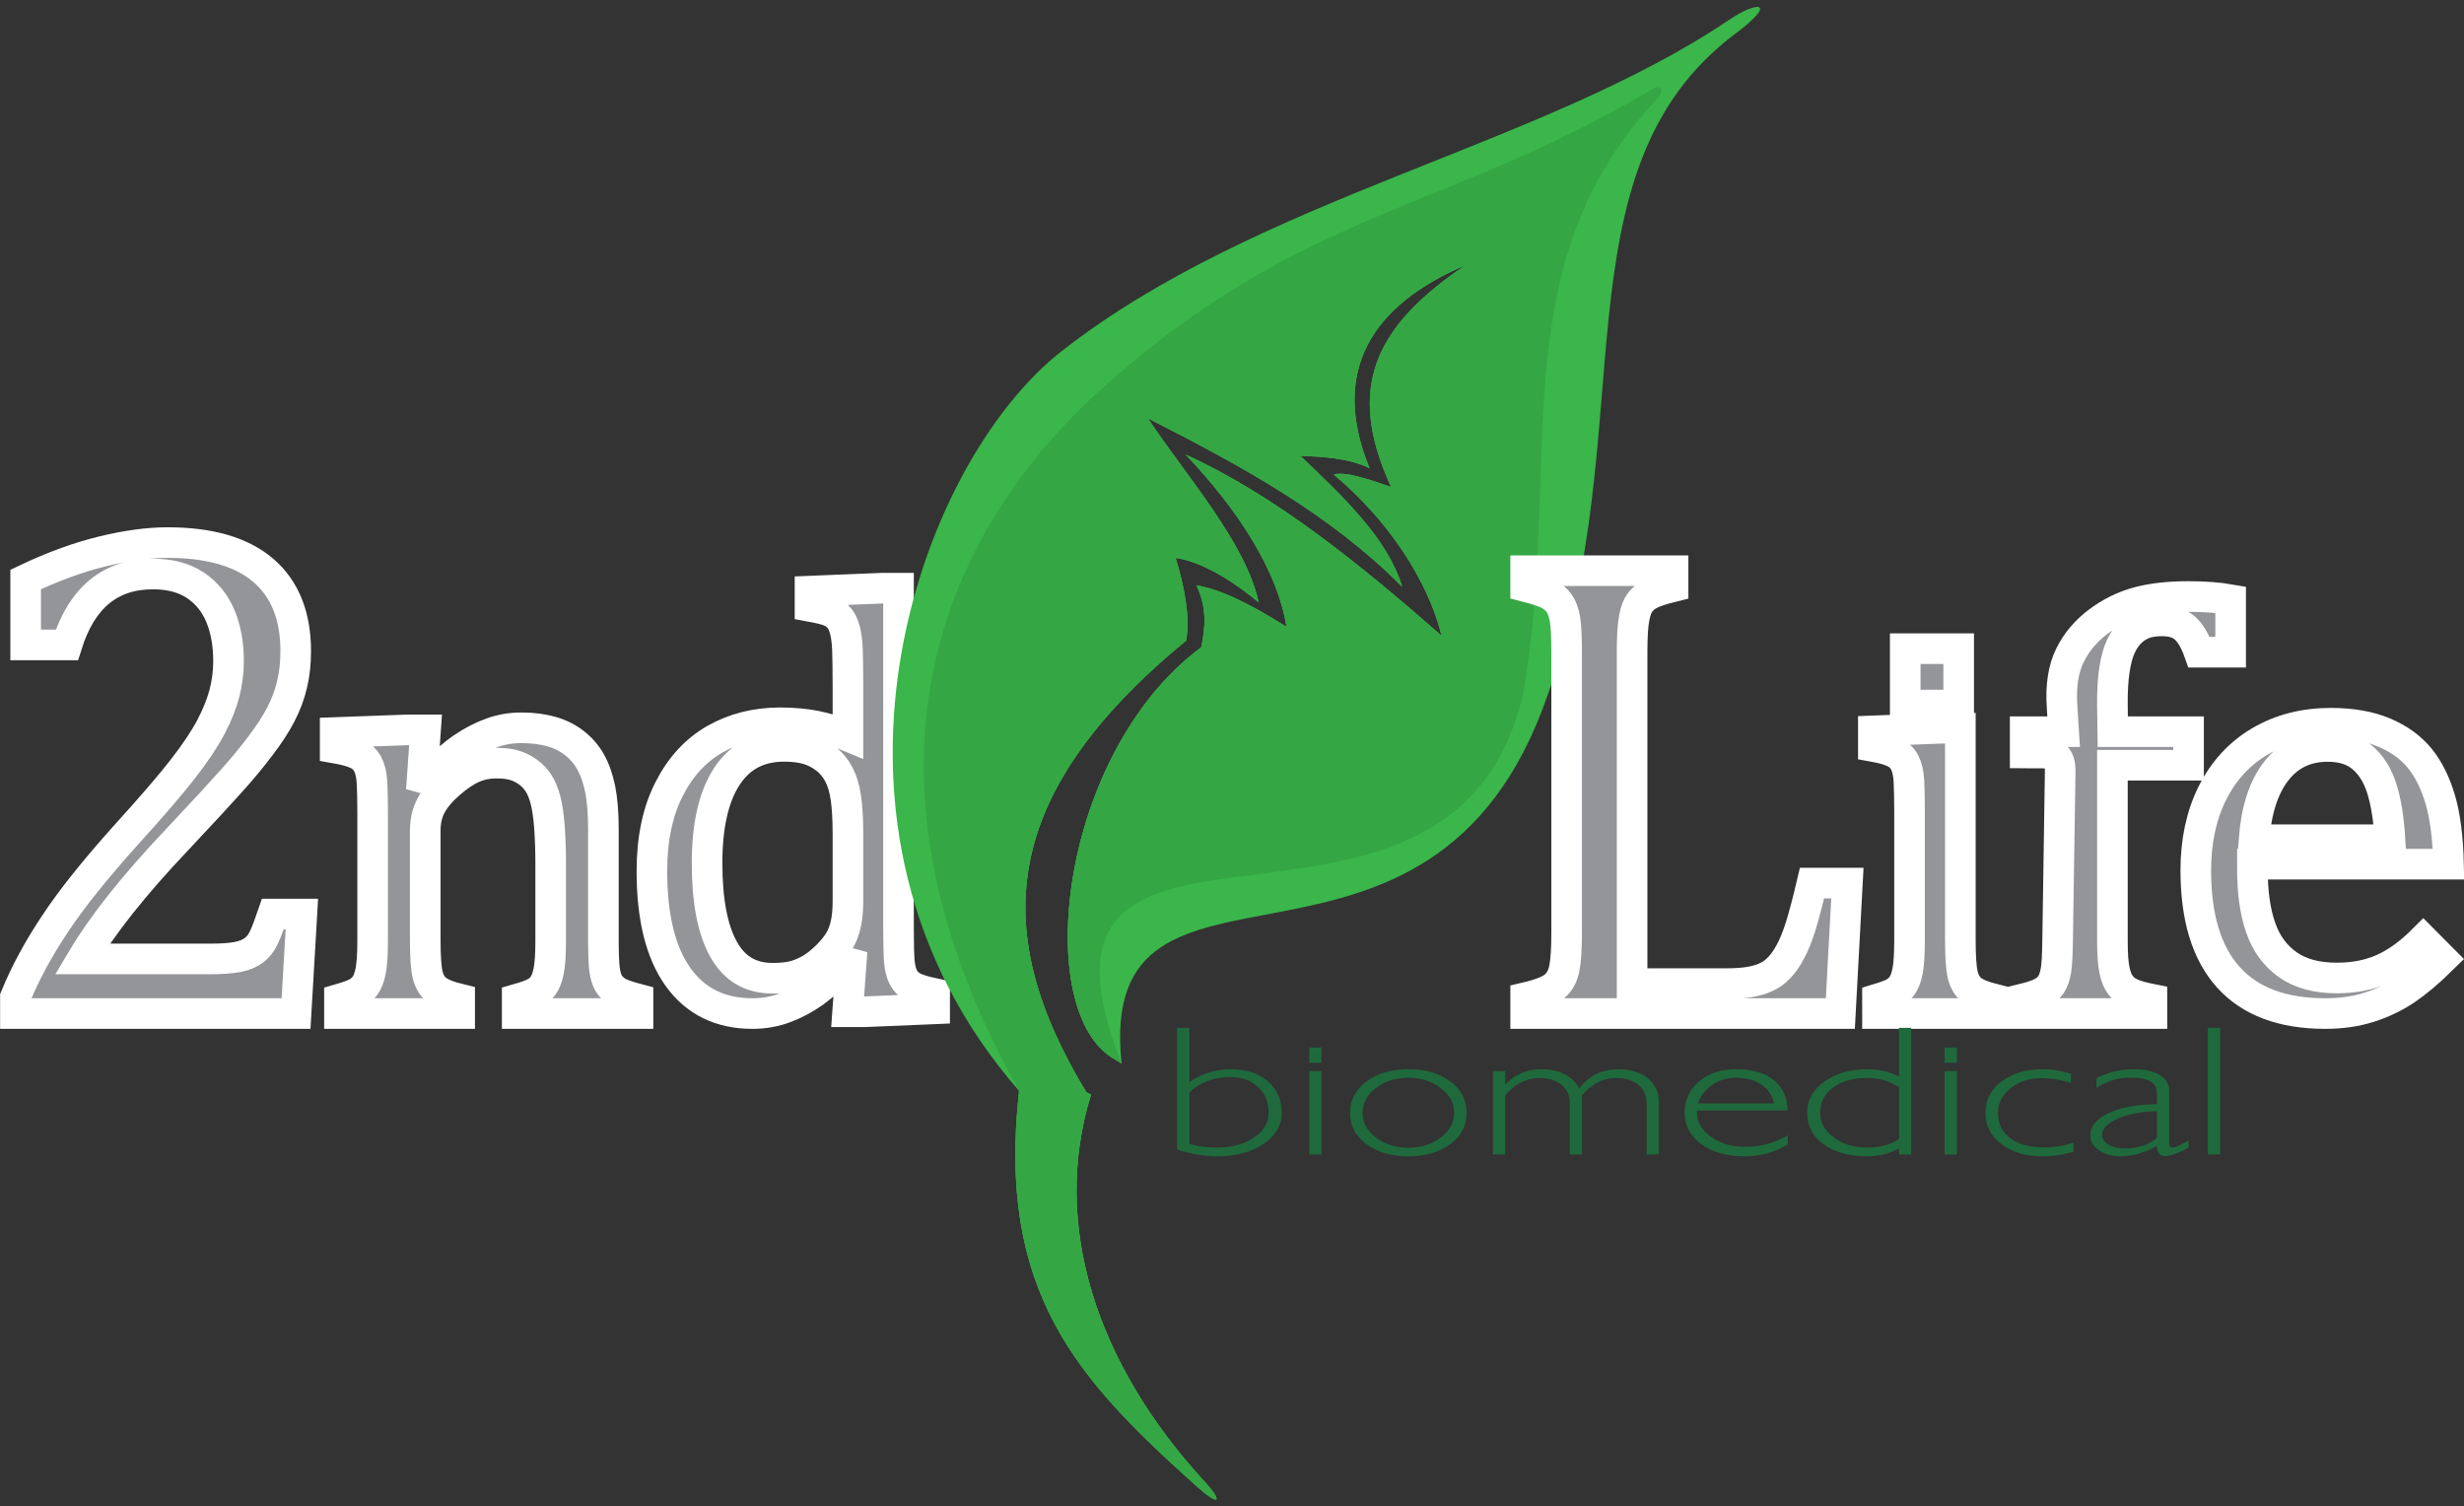
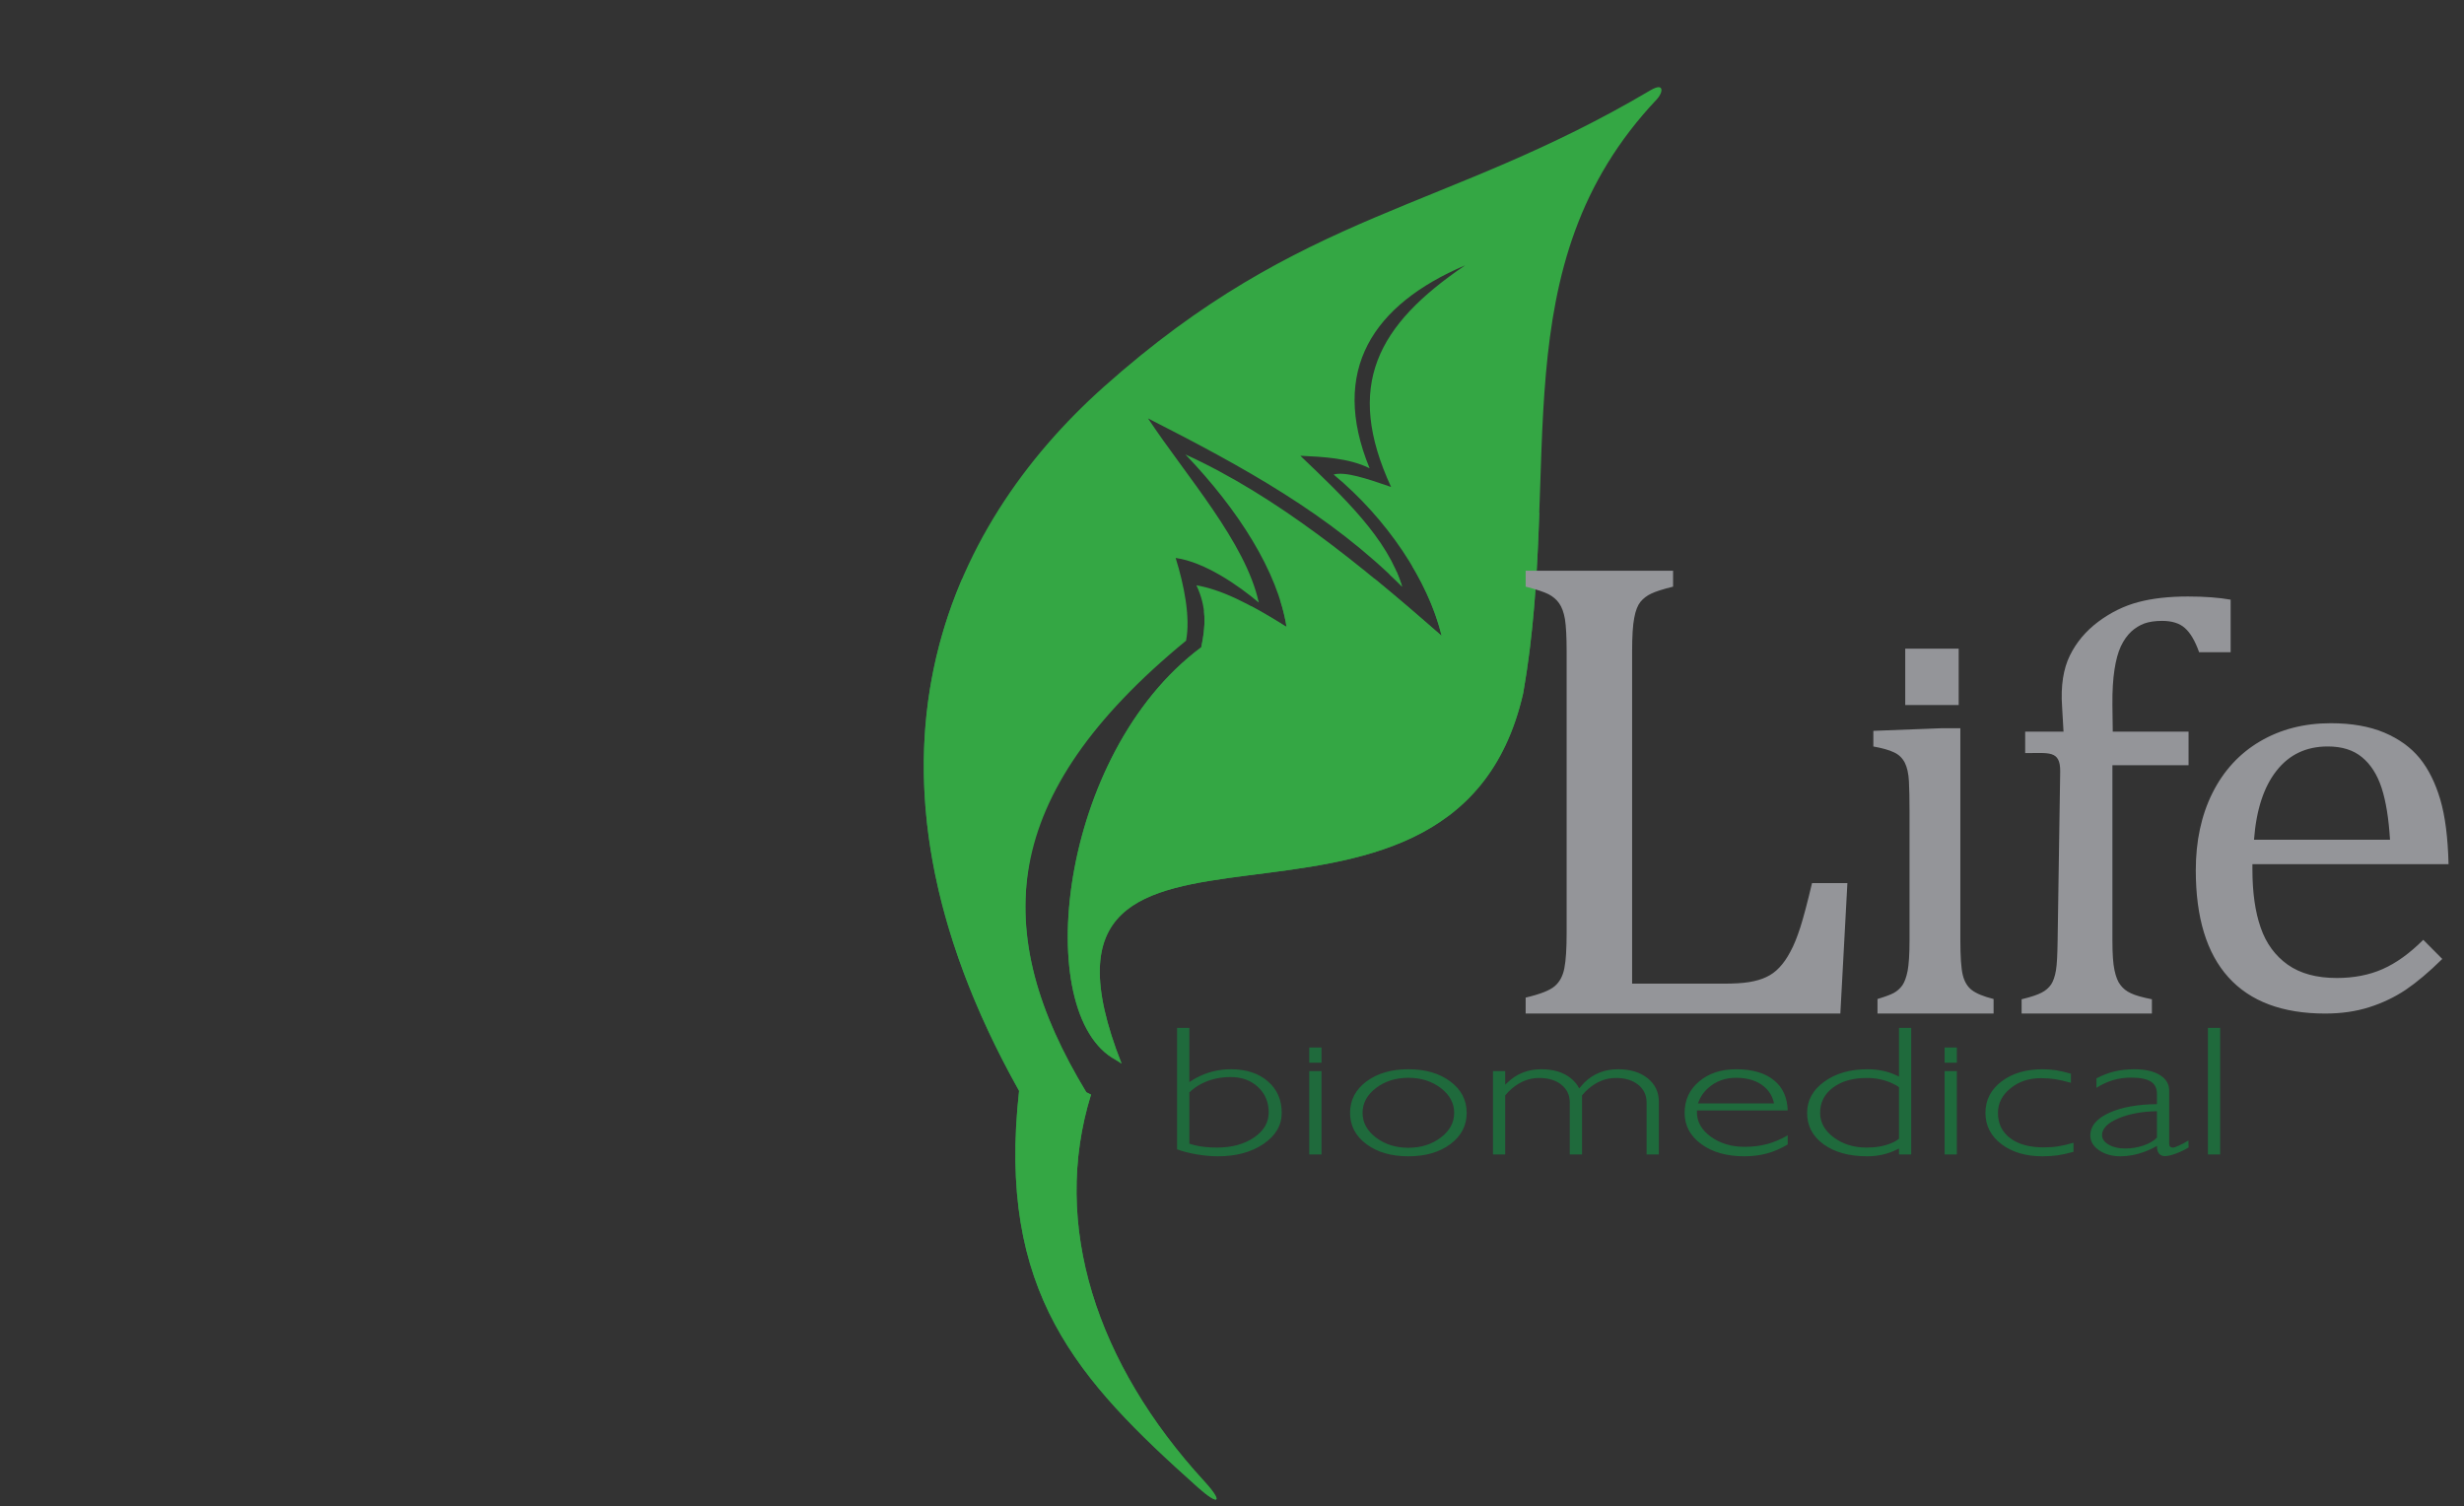
<svg xmlns="http://www.w3.org/2000/svg" width="676.3pt" height="413.4pt" viewBox="0 0 676.3 413.4" version="1.1">
  <rect x="0" y="0" width="676.3" height="413.4" fill="#333333" stroke="none" />
  <defs>
    <clipPath id="clip1">
-       <path d="M 371 109 L 676.301 109 L 676.301 326 L 371 326 Z M 371 109 " />
-     </clipPath>
+       </clipPath>
  </defs>
  <g id="surface1">
-     <path style="fill-rule:evenodd;fill:rgb(58.006%,58.397%,59.959%);fill-opacity:1;stroke-width:83.999;stroke-linecap:butt;stroke-linejoin:miter;stroke:rgb(100%,100%,100%);stroke-opacity:1;stroke-miterlimit:4;" d="M 578.711 1501.969 C 609.062 1501.969 633.984 1503.883 652.539 1507.398 C 671.367 1511.227 686.406 1517.594 697.578 1526.227 C 708.75 1534.859 717.695 1546.344 724.102 1560.406 C 730.82 1574.469 739.102 1596.188 749.023 1625.289 L 828.555 1625.289 L 812.578 1352.086 L 42.305 1352.086 L 42.305 1397.164 C 69.141 1462.633 105.234 1529.742 150.938 1598.102 C 196.289 1666.812 261.133 1747.633 344.531 1840.602 C 417.07 1920.484 469.141 1981.188 501.094 2022.398 C 535.898 2067.125 561.797 2106.109 579.023 2138.688 C 596.289 2171.617 608.438 2202.594 616.094 2231.344 C 623.438 2260.406 627.266 2289.859 627.266 2318.883 C 627.266 2365.836 619.922 2407.047 604.922 2443.219 C 589.922 2478.961 566.914 2507.047 535.898 2527.828 C 505.234 2548.258 466.25 2558.492 419.609 2558.492 C 302.695 2558.492 224.102 2493.648 183.516 2363.922 L 70.43 2363.922 L 70.43 2543.492 C 145.82 2579.273 216.406 2604.859 282.227 2620.797 C 348.047 2636.773 407.461 2644.781 459.883 2644.781 C 575.859 2644.781 663.398 2619.195 722.812 2568.414 C 781.914 2517.594 811.641 2443.805 811.641 2347.008 C 811.641 2314.078 808.438 2283.727 801.719 2255.953 C 795.352 2228.141 785.117 2200.719 771.055 2173.531 C 756.992 2146.344 738.164 2117.281 714.18 2085.992 C 690.547 2054.664 664.336 2023.023 635.586 1991.109 C 606.836 1958.805 557.305 1905.133 487.031 1830.367 C 368.164 1705.133 281.289 1595.562 225.703 1501.969 Z M 1751.172 1352.086 L 1419.57 1352.086 L 1419.57 1391.773 C 1441.68 1398.102 1457.188 1403.609 1466.641 1408.609 C 1476.406 1413.531 1484.453 1420.133 1490.781 1428.648 C 1497.07 1437.477 1502.266 1450.719 1505.977 1468.609 C 1509.414 1486.773 1511.445 1514.039 1511.445 1550.719 L 1511.445 1761.891 C 1511.445 1799.625 1510.312 1833.766 1508.008 1864.312 C 1505.703 1895.172 1501.953 1920.289 1496.797 1939.781 C 1491.328 1959.625 1484.727 1974.781 1477.266 1985.797 C 1469.805 1996.812 1460.625 2006.422 1450.273 2014.156 C 1439.961 2021.852 1428.164 2028.219 1414.688 2032.594 C 1401.172 2037.281 1383.398 2039.469 1361.562 2039.469 C 1339.727 2039.469 1319.062 2035.367 1299.258 2027.086 C 1279.727 2018.531 1258.203 2004.234 1234.648 1983.844 C 1211.094 1963.453 1193.867 1943.102 1183.242 1923.258 C 1172.617 1903.453 1167.188 1880.562 1167.188 1854.703 L 1167.188 1553.688 C 1167.188 1507.438 1169.492 1475.484 1174.062 1457.359 C 1178.672 1439.391 1186.992 1425.641 1199.609 1416.266 C 1212.266 1406.891 1232.93 1398.648 1261.641 1391.773 L 1261.641 1352.086 L 931.719 1352.086 L 931.719 1391.773 C 953.555 1398.102 969.336 1403.609 978.555 1408.609 C 987.734 1413.531 995.469 1420.133 1002.07 1428.648 C 1008.398 1437.477 1013.555 1450.406 1017.305 1468.336 C 1020.742 1485.953 1022.773 1513.766 1022.773 1551.539 L 1022.773 1903.219 C 1022.773 1937.594 1022.188 1965.406 1021.016 1986.344 C 1019.883 2007.242 1015.859 2024.039 1009.258 2036.734 C 1002.383 2049.391 992.305 2058.766 978.555 2064.859 C 964.766 2071.148 945.234 2076.383 919.961 2080.797 L 919.961 2123.453 L 1116.914 2130.641 L 1168.047 2130.641 L 1158.867 1999.273 L 1170.625 1995.953 C 1212.266 2036.188 1245.547 2065.094 1271.133 2082.164 C 1296.68 2099.508 1322.5 2112.789 1348.633 2122.086 C 1374.766 2131.734 1402.344 2136.422 1431.328 2136.422 C 1461.758 2136.422 1488.75 2132.828 1512.578 2126.227 C 1536.406 2119.625 1557.383 2109.156 1575.742 2095.094 C 1593.828 2081.109 1609.062 2064.039 1620.859 2043.062 C 1632.617 2022.398 1641.211 1997.633 1647.266 1968.414 C 1653.008 1939.508 1656.172 1902.594 1656.172 1857.984 L 1656.172 1553.688 C 1656.172 1516.773 1657.305 1489.859 1659.297 1472.984 C 1661.602 1456.461 1665.625 1443.531 1671.094 1434.469 C 1676.836 1425.367 1684.883 1417.633 1695.508 1411.305 C 1706.133 1405.289 1724.766 1398.648 1751.172 1391.773 Z M 2327.383 1843.414 C 2327.383 1885.523 2325.469 1919.117 2321.602 1944.469 C 2318.047 1969.547 2311.68 1990.719 2302.617 2008.102 C 2293.789 2025.172 2281.953 2039.742 2266.797 2051.578 C 2251.641 2063.453 2235.117 2071.969 2217.227 2077.477 C 2199.062 2082.711 2177.578 2085.484 2152.227 2085.484 C 2083.398 2085.484 2031.055 2057.945 1995 2002.867 C 1958.906 1947.789 1940.742 1868.453 1940.742 1765.172 C 1940.742 1661.969 1955.625 1583.414 1985.352 1529.742 C 2014.805 1475.758 2059.727 1449.039 2120.039 1449.039 C 2143.711 1449.039 2163.242 1450.953 2178.945 1455.094 C 2194.375 1458.961 2209.805 1465.562 2224.961 1474.391 C 2239.805 1483.219 2255.234 1495.602 2270.938 1510.992 C 2286.367 1526.695 2297.93 1541.031 2305.078 1553.961 C 2312.539 1566.617 2318.047 1581.539 2321.602 1598.297 C 2325.469 1614.859 2327.383 1636.305 2327.383 1662.789 Z M 2327.383 2242.164 C 2327.383 2293.648 2326.836 2329.742 2326.016 2350.133 C 2325.195 2370.484 2323.242 2387.867 2319.688 2402.164 C 2316.094 2416.539 2311.406 2427.516 2305.078 2435.758 C 2299.023 2443.766 2290.469 2450.094 2280.039 2455.055 C 2269.57 2460.016 2250.547 2464.664 2223.281 2469.625 L 2223.281 2511.539 L 2418.555 2519.469 L 2466.172 2519.469 L 2466.172 1585.367 C 2466.172 1543.219 2467.031 1513.492 2468.398 1495.328 C 2470.039 1477.398 2473.633 1462.828 2479.141 1452.086 C 2484.375 1441.344 2492.891 1432.789 2504.453 1425.914 C 2516.016 1419.312 2536.406 1412.984 2565.312 1406.891 L 2565.312 1365.055 L 2375.039 1357.047 L 2326.562 1357.047 L 2336.211 1489.234 L 2324.102 1492.555 C 2290.195 1456.461 2260.742 1429.508 2235.703 1411.305 C 2210.625 1393.414 2184.18 1379.078 2155.82 1368.336 C 2127.734 1357.633 2097.422 1352.086 2065.234 1352.086 C 1976.836 1352.086 1908.789 1385.719 1860.898 1452.633 C 1813.242 1519.547 1789.297 1616.188 1789.297 1742.594 C 1789.297 1830.719 1804.688 1905.641 1836.094 1967.359 C 1867.227 2029.039 1909.336 2074.742 1962.227 2105.016 C 2015.117 2135.055 2074.844 2150.172 2140.938 2150.172 C 2176.484 2150.172 2208.711 2147.164 2237.891 2141.656 C 2266.797 2135.875 2296.562 2126.773 2327.383 2113.844 Z M 2327.383 2242.164 " transform="matrix(0.1,0,0,-0.1,0,413.4)" />
-     <path style=" stroke:none;fill-rule:evenodd;fill:rgb(18.042%,58.397%,26.66%);fill-opacity:1;" d="M 299.453 300.441 C 288.348 336.309 301.09 374.449 330.453 406.484 C 335.891 412.414 334.566 413.387 328.824 408.258 C 295.645 378.613 273.59 354.711 279.711 299.414 C 247.691 242.289 248.371 195.309 264.102 158.809 C 269.098 160.645 290.48 169.852 325.82 168.105 C 326.043 170.883 325.992 173.523 325.543 175.844 C 273.73 218.414 271.699 256.098 298.164 299.789 Z M 330.461 167.82 C 334.621 167.508 338.965 167.047 343.48 166.402 C 346.383 167.953 349.562 169.836 353.129 172.074 C 352.762 169.785 352.203 167.453 351.477 165.102 C 359.566 163.629 368.168 161.586 377.266 158.828 C 383.48 163.914 389.609 169.191 395.68 174.512 C 394.195 168.289 391.406 161.781 387.641 155.441 C 398.617 151.613 410.242 146.762 422.5 140.664 C 421.938 156.664 421.082 173.223 418.07 190.277 C 398.609 275.617 273.34 204.324 307.836 291.914 L 307.832 291.914 L 306.25 290.906 C 283.008 278.547 290.328 206.953 329.719 177.652 C 330.418 174.254 330.824 171.078 330.461 167.816 Z M 381.297 157.574 C 381.973 157.355 382.656 157.129 383.332 156.906 C 383.922 158.258 384.43 159.629 384.848 161.02 C 383.68 159.848 382.496 158.699 381.297 157.574 Z M 381.297 157.574 " />
-     <path style=" stroke:none;fill-rule:evenodd;fill:rgb(22.752%,71.289%,29.027%);fill-opacity:1;" d="M 299.453 300.441 C 288.348 336.309 301.09 374.449 330.453 406.484 C 335.891 412.414 334.566 413.387 328.824 408.258 C 295.645 378.613 273.59 354.711 279.711 299.414 C 216.402 226.926 251.648 127.492 291.328 96.434 C 345.465 54.059 422.516 40.512 474.5 5.504 C 482.801 -0.09 487.906 0.574 476.355 9.215 C 425.93 46.941 451.129 118.977 424.82 190.652 C 392.926 283.609 300.668 222.801 307.836 291.914 L 307.832 291.914 L 306.25 290.906 C 283.008 278.547 290.328 206.953 329.719 177.652 C 330.91 171.852 331.258 166.723 328.375 160.641 C 335.094 161.836 342.352 165.301 353.129 172.074 C 350.684 156.836 339.906 139.945 325.363 124.734 C 350.387 136.137 373.43 155.016 395.68 174.512 C 392.031 159.238 380.539 142.246 366.035 130.242 C 369.219 129.391 374.879 131.254 381.812 133.656 C 368.992 105.852 377.941 89.246 402.141 72.828 C 376.902 83.59 364.848 101.574 375.918 128.531 C 370.297 125.715 363.035 125.379 356.91 125.098 C 368.602 136.281 380.879 147.762 384.848 161.02 C 365.043 141.164 341.227 128.141 315.098 114.836 C 325.676 130.801 341.902 148.855 345.504 165.391 C 339.996 160.738 330.711 154.266 322.688 153.145 C 324.996 160.574 326.781 169.426 325.543 175.844 C 273.73 218.414 271.699 256.094 298.164 299.789 Z M 299.453 300.441 " />
+     <path style=" stroke:none;fill-rule:evenodd;fill:rgb(18.042%,58.397%,26.66%);fill-opacity:1;" d="M 299.453 300.441 C 288.348 336.309 301.09 374.449 330.453 406.484 C 335.891 412.414 334.566 413.387 328.824 408.258 C 295.645 378.613 273.59 354.711 279.711 299.414 C 247.691 242.289 248.371 195.309 264.102 158.809 C 269.098 160.645 290.48 169.852 325.82 168.105 C 273.73 218.414 271.699 256.098 298.164 299.789 Z M 330.461 167.82 C 334.621 167.508 338.965 167.047 343.48 166.402 C 346.383 167.953 349.562 169.836 353.129 172.074 C 352.762 169.785 352.203 167.453 351.477 165.102 C 359.566 163.629 368.168 161.586 377.266 158.828 C 383.48 163.914 389.609 169.191 395.68 174.512 C 394.195 168.289 391.406 161.781 387.641 155.441 C 398.617 151.613 410.242 146.762 422.5 140.664 C 421.938 156.664 421.082 173.223 418.07 190.277 C 398.609 275.617 273.34 204.324 307.836 291.914 L 307.832 291.914 L 306.25 290.906 C 283.008 278.547 290.328 206.953 329.719 177.652 C 330.418 174.254 330.824 171.078 330.461 167.816 Z M 381.297 157.574 C 381.973 157.355 382.656 157.129 383.332 156.906 C 383.922 158.258 384.43 159.629 384.848 161.02 C 383.68 159.848 382.496 158.699 381.297 157.574 Z M 381.297 157.574 " />
    <path style=" stroke:none;fill-rule:evenodd;fill:rgb(20.384%,65.43%,26.66%);fill-opacity:1;" d="M 299.453 300.441 C 288.348 336.309 301.09 374.449 330.453 406.484 C 335.891 412.414 334.566 413.387 328.824 408.258 C 295.645 378.613 273.59 354.711 279.711 299.414 C 229.219 209.344 260.039 144.473 302.953 106.184 C 357.668 57.367 396.293 58.309 452.938 24.816 C 457.027 22.398 456.402 25.512 454.793 27.215 C 411.516 72.969 429.004 128.352 418.07 190.277 C 398.609 275.617 273.34 204.324 307.836 291.914 L 307.832 291.914 L 306.25 290.906 C 283.008 278.547 290.328 206.953 329.719 177.652 C 330.91 171.852 331.258 166.723 328.375 160.641 C 335.094 161.836 342.352 165.301 353.129 172.074 C 350.684 156.836 339.906 139.945 325.363 124.734 C 350.387 136.137 373.43 155.016 395.68 174.512 C 392.031 159.238 380.539 142.246 366.035 130.242 C 369.219 129.391 374.879 131.254 381.812 133.656 C 368.992 105.852 377.941 89.246 402.141 72.828 C 376.902 83.59 364.848 101.574 375.918 128.531 C 370.297 125.715 363.035 125.379 356.91 125.098 C 368.602 136.281 380.879 147.762 384.848 161.02 C 365.043 141.164 341.227 128.141 315.098 114.836 C 325.676 130.801 341.902 148.855 345.504 165.391 C 339.996 160.738 330.711 154.266 322.688 153.145 C 324.996 160.574 326.781 169.426 325.543 175.844 C 273.73 218.414 271.699 256.094 298.164 299.789 Z M 299.453 300.441 " />
    <path style=" stroke:none;fill-rule:evenodd;fill:rgb(58.006%,58.397%,59.959%);fill-opacity:1;" d="M 447.969 269.984 L 473.152 269.984 C 475.906 269.984 478.203 269.859 480.07 269.559 C 481.906 269.254 483.516 268.797 484.824 268.16 C 486.137 267.551 487.316 266.699 488.367 265.574 C 489.418 264.48 490.434 263.055 491.383 261.258 C 492.367 259.496 493.254 257.246 494.137 254.539 C 494.992 251.836 496.074 247.797 497.352 242.383 L 507.059 242.383 L 505.125 278.191 L 418.75 278.191 L 418.75 273.812 C 422.75 272.871 425.406 271.836 426.754 270.652 C 428.098 269.496 428.98 267.855 429.375 265.727 C 429.801 263.602 430 260.316 430 255.941 L 430 178.891 C 430 174.816 429.836 171.809 429.539 169.953 C 429.211 168.07 428.688 166.641 427.934 165.578 C 427.211 164.539 426.227 163.723 425.016 163.086 C 423.801 162.477 421.703 161.777 418.75 161.02 L 418.75 156.641 L 459.215 156.641 L 459.215 161.02 C 456.395 161.719 454.395 162.355 453.215 162.934 C 452.035 163.48 451.051 164.242 450.266 165.184 C 449.512 166.121 448.918 167.578 448.559 169.559 C 448.164 171.504 447.969 174.637 447.969 178.891 Z M 515.32 274.199 C 517.43 273.562 518.953 273.008 519.84 272.512 C 520.73 272.012 521.477 271.348 522.113 270.488 C 522.727 269.602 523.227 268.301 523.586 266.496 C 523.918 264.727 524.113 261.93 524.113 258.133 L 524.113 222.758 C 524.113 219.297 524.055 216.496 523.945 214.391 C 523.836 212.285 523.445 210.598 522.809 209.324 C 522.145 208.047 521.172 207.105 519.84 206.496 C 518.512 205.859 516.625 205.328 514.184 204.891 L 514.184 200.598 L 533.125 199.871 L 538.062 199.871 L 538.062 257.91 C 538.062 262.566 538.281 265.777 538.727 267.605 C 539.172 269.406 539.973 270.789 541.195 271.734 C 542.414 272.676 544.41 273.508 547.184 274.199 L 547.184 278.191 L 515.32 278.191 Z M 537.605 193.512 L 522.934 193.512 L 522.934 178.043 L 537.605 178.043 Z M 600.699 210.031 L 579.801 210.031 L 579.801 258.273 C 579.801 261.809 579.98 264.504 580.371 266.301 C 580.758 268.121 581.293 269.484 582.043 270.406 C 582.758 271.359 583.711 272.094 584.906 272.637 C 586.102 273.211 588.012 273.754 590.637 274.27 L 590.637 278.191 L 554.875 278.191 L 554.875 274.27 C 557.441 273.645 559.262 273.047 560.367 272.449 C 561.504 271.879 562.34 271.113 562.965 270.219 C 563.562 269.32 564.023 268.012 564.309 266.301 C 564.59 264.609 564.699 261.914 564.758 258.273 L 565.465 211.801 C 565.555 205.734 562.188 206.781 555.855 206.691 L 555.855 200.824 L 566.379 200.824 C 566.25 198.984 566.117 195.844 565.988 194.004 C 565.574 188.203 566.352 183.535 568.129 179.91 C 569.902 176.297 572.488 173.219 575.891 170.66 C 579.324 168.102 582.965 166.305 586.848 165.273 C 590.727 164.238 595.266 163.723 600.52 163.723 C 605.117 163.723 609.027 164.02 612.25 164.59 L 612.25 179.012 L 603.594 179.012 C 602.488 175.883 601.176 173.68 599.684 172.371 C 598.223 171.066 596.133 170.414 593.445 170.414 C 591.504 170.414 589.891 170.66 588.578 171.121 C 587.266 171.613 586.07 172.348 584.965 173.352 C 583.863 174.387 582.906 175.719 582.102 177.434 C 581.324 179.121 580.758 181.242 580.371 183.773 C 579.98 186.305 579.75 189.57 579.801 193.621 L 579.895 200.824 L 600.699 200.824 Z M 655.992 230.484 C 655.641 224.703 654.883 219.953 653.688 216.266 C 652.492 212.609 650.684 209.777 648.293 207.824 C 645.902 205.848 642.781 204.883 638.902 204.883 C 633.039 204.883 628.348 207.078 624.848 211.539 C 621.348 215.965 619.277 222.289 618.664 230.484 Z M 670.34 263.203 C 666.691 266.805 663.34 269.609 660.309 271.672 C 657.246 273.703 653.922 275.301 650.277 276.453 C 646.629 277.613 642.605 278.191 638.203 278.191 C 626.48 278.191 617.613 274.863 611.637 268.234 C 605.656 261.609 602.684 251.82 602.684 238.871 C 602.684 230.867 604.199 223.801 607.234 217.695 C 610.293 211.566 614.641 206.836 620.27 203.508 C 625.926 200.18 632.398 198.504 639.75 198.504 C 645.492 198.504 650.391 199.383 654.445 201.09 C 658.5 202.82 661.734 205.16 664.156 208.129 C 666.578 211.121 668.441 214.891 669.785 219.43 C 671.125 223.965 671.883 229.879 672.059 237.191 L 618.227 237.191 L 618.227 238.621 C 618.227 244.973 618.984 250.309 620.5 254.621 C 621.988 258.941 624.469 262.324 627.91 264.77 C 631.379 267.219 635.84 268.43 641.383 268.43 C 646.047 268.43 650.246 267.629 653.98 265.98 C 657.711 264.328 661.414 261.664 665.117 257.953 Z M 670.34 263.203 " />
    <g clip-path="url(#clip1)" clip-rule="nonzero">
-       <path style="fill:none;stroke-width:83.999;stroke-linecap:butt;stroke-linejoin:miter;stroke:rgb(100%,100%,100%);stroke-opacity:1;stroke-miterlimit:4;" d="M 4479.688 1434.156 L 4731.523 1434.156 C 4759.062 1434.156 4782.031 1435.406 4800.703 1438.414 C 4819.062 1441.461 4835.156 1446.031 4848.242 1452.398 C 4861.367 1458.492 4873.164 1467.008 4883.672 1478.258 C 4894.18 1489.195 4904.336 1503.453 4913.828 1521.422 C 4923.672 1539.039 4932.539 1561.539 4941.367 1588.609 C 4949.922 1615.641 4960.742 1656.031 4973.516 1710.172 L 5070.586 1710.172 L 5051.25 1352.086 L 4187.5 1352.086 L 4187.5 1395.875 C 4227.5 1405.289 4254.062 1415.641 4267.539 1427.477 C 4280.977 1439.039 4289.805 1455.445 4293.75 1476.734 C 4298.008 1497.984 4300 1530.836 4300 1574.586 L 4300 2345.094 C 4300 2385.836 4298.359 2415.914 4295.391 2434.469 C 4292.109 2453.297 4286.875 2467.594 4279.336 2478.219 C 4272.109 2488.609 4262.266 2496.773 4250.156 2503.141 C 4238.008 2509.234 4217.031 2516.227 4187.5 2523.805 L 4187.5 2567.594 L 4592.148 2567.594 L 4592.148 2523.805 C 4563.945 2516.812 4543.945 2510.445 4532.148 2504.664 C 4520.352 2499.195 4510.508 2491.578 4502.656 2482.164 C 4495.117 2472.789 4489.18 2458.219 4485.586 2438.414 C 4481.641 2418.961 4479.688 2387.633 4479.688 2345.094 Z M 5153.203 1392.008 C 5174.297 1398.375 5189.531 1403.922 5198.398 1408.883 C 5207.305 1413.883 5214.766 1420.523 5221.133 1429.117 C 5227.266 1437.984 5232.266 1450.992 5235.859 1469.039 C 5239.18 1486.734 5241.133 1514.703 5241.133 1552.672 L 5241.133 1906.422 C 5241.133 1941.031 5240.547 1969.039 5239.453 1990.094 C 5238.359 2011.148 5234.453 2028.023 5228.086 2040.758 C 5221.445 2053.531 5211.719 2062.945 5198.398 2069.039 C 5185.117 2075.406 5166.25 2080.719 5141.836 2085.094 L 5141.836 2128.023 L 5331.25 2135.289 L 5380.625 2135.289 L 5380.625 1554.898 C 5380.625 1508.336 5382.812 1476.227 5387.266 1457.945 C 5391.719 1439.938 5399.727 1426.109 5411.953 1416.656 C 5424.141 1407.242 5444.102 1398.922 5471.836 1392.008 L 5471.836 1352.086 L 5153.203 1352.086 Z M 5376.055 2198.883 L 5229.336 2198.883 L 5229.336 2353.57 L 5376.055 2353.57 Z M 6006.992 2033.688 L 5798.008 2033.688 L 5798.008 1551.266 C 5798.008 1515.914 5799.805 1488.961 5803.711 1470.992 C 5807.578 1452.789 5812.93 1439.156 5820.43 1429.938 C 5827.578 1420.406 5837.109 1413.062 5849.062 1407.633 C 5861.016 1401.891 5880.117 1396.461 5906.367 1391.305 L 5906.367 1352.086 L 5548.75 1352.086 L 5548.75 1391.305 C 5574.414 1397.555 5592.617 1403.531 5603.672 1409.508 C 5615.039 1415.211 5623.398 1422.867 5629.648 1431.812 C 5635.625 1440.797 5640.234 1453.883 5643.086 1470.992 C 5645.898 1487.906 5646.992 1514.859 5647.578 1551.266 L 5654.648 2015.992 C 5655.547 2076.656 5621.875 2066.188 5558.555 2067.086 L 5558.555 2125.758 L 5663.789 2125.758 C 5662.5 2144.156 5661.172 2175.562 5659.883 2193.961 C 5655.742 2251.969 5663.516 2298.648 5681.289 2334.898 C 5699.023 2371.031 5724.883 2401.812 5758.906 2427.398 C 5793.242 2452.984 5829.648 2470.953 5868.477 2481.266 C 5907.266 2491.617 5952.656 2496.773 6005.195 2496.773 C 6051.172 2496.773 6090.273 2493.805 6122.5 2488.102 L 6122.5 2343.883 L 6035.938 2343.883 C 6024.883 2375.172 6011.758 2397.203 5996.836 2410.289 C 5982.227 2423.336 5961.328 2429.859 5934.453 2429.859 C 5915.039 2429.859 5898.906 2427.398 5885.781 2422.789 C 5872.656 2417.867 5860.703 2410.523 5849.648 2400.484 C 5838.633 2390.133 5829.062 2376.812 5821.016 2359.664 C 5813.242 2342.789 5807.578 2321.578 5803.711 2296.266 C 5799.805 2270.953 5797.5 2238.297 5798.008 2197.789 L 5798.945 2125.758 L 6006.992 2125.758 Z M 6559.922 1829.156 C 6556.406 1886.969 6548.828 1934.469 6536.875 1971.344 C 6524.922 2007.906 6506.836 2036.227 6482.93 2055.758 C 6459.023 2075.523 6427.812 2085.172 6389.023 2085.172 C 6330.391 2085.172 6283.477 2063.219 6248.477 2018.609 C 6213.477 1974.352 6192.773 1911.109 6186.641 1829.156 Z M 6703.398 1501.969 C 6666.914 1465.953 6633.398 1437.906 6603.086 1417.281 C 6572.461 1396.969 6539.219 1380.992 6502.773 1369.469 C 6466.289 1357.867 6426.055 1352.086 6382.031 1352.086 C 6264.805 1352.086 6176.133 1385.367 6116.367 1451.656 C 6056.562 1517.906 6026.836 1615.797 6026.836 1745.289 C 6026.836 1825.328 6041.992 1895.992 6072.344 1957.047 C 6102.93 2018.336 6146.406 2065.641 6202.695 2098.922 C 6259.258 2132.203 6323.984 2148.961 6397.5 2148.961 C 6454.922 2148.961 6503.906 2140.172 6544.453 2123.102 C 6585 2105.797 6617.344 2082.398 6641.562 2052.711 C 6665.781 2022.789 6684.414 1985.094 6697.852 1939.703 C 6711.25 1894.352 6718.828 1835.211 6720.586 1762.086 L 6182.266 1762.086 L 6182.266 1747.789 C 6182.266 1684.273 6189.844 1630.914 6205 1587.789 C 6219.883 1544.586 6244.688 1510.758 6279.102 1486.305 C 6313.789 1461.812 6358.398 1449.703 6413.828 1449.703 C 6460.469 1449.703 6502.461 1457.711 6539.805 1474.195 C 6577.109 1490.719 6614.141 1517.359 6651.172 1554.469 Z M 6703.398 1501.969 " transform="matrix(0.1,0,0,-0.1,0,413.4)" />
-     </g>
+       </g>
    <path style=" stroke:none;fill-rule:evenodd;fill:rgb(12.157%,41.576%,23.535%);fill-opacity:1;" d="M 606.016 282.121 L 609.375 282.121 L 609.375 316.863 L 606.016 316.863 Z M 582.023 317.371 C 579.691 317.371 577.73 316.82 576.129 315.719 C 574.531 314.621 573.738 313.262 573.738 311.66 C 573.738 309.07 575.488 306.988 578.977 305.414 C 582.328 303.898 586.684 303.109 592.016 303.059 L 592.016 300.18 C 592.016 298.66 591.445 297.547 590.301 296.836 C 589.156 296.129 587.371 295.773 584.922 295.773 C 583.18 295.773 581.547 296.004 579.992 296.461 C 578.453 296.922 576.922 297.621 575.418 298.574 L 575.418 295.977 C 577.086 295.102 578.746 294.465 580.391 294.074 C 582.035 293.676 583.848 293.48 585.809 293.48 C 588.762 293.48 591.094 294.008 592.812 295.062 C 594.527 296.113 595.379 297.531 595.379 299.324 L 595.379 313.891 C 595.379 314.273 595.461 314.543 595.637 314.723 C 595.812 314.895 596.07 314.988 596.441 314.988 C 596.711 314.988 597.258 314.789 598.09 314.41 C 598.93 314.027 599.781 313.578 600.668 313.039 L 600.703 314.938 C 599.676 315.582 598.531 316.141 597.246 316.617 C 595.977 317.082 594.961 317.32 594.211 317.32 C 593.5 317.32 592.965 317.082 592.578 316.609 C 592.203 316.133 592.016 315.445 592.016 314.562 L 592.016 314.512 C 591.035 315.105 589.883 315.656 588.562 316.148 C 586.32 316.965 584.148 317.371 582.023 317.371 Z M 592.016 312.27 L 592.016 304.996 C 587.98 305.062 584.488 305.699 581.547 306.914 C 578.488 308.195 576.957 309.73 576.957 311.547 C 576.957 312.594 577.566 313.469 578.77 314.168 C 579.98 314.871 581.477 315.234 583.25 315.234 C 585.012 315.234 586.695 314.961 588.281 314.422 C 589.883 313.883 591.129 313.16 592.016 312.27 Z M 569.113 316.148 C 567.469 316.602 566.02 316.914 564.773 317.102 C 563.523 317.277 562.145 317.371 560.641 317.371 C 556.039 317.371 552.27 316.262 549.34 314.035 C 546.41 311.805 544.949 308.941 544.949 305.453 C 544.949 301.938 546.422 299.066 549.352 296.836 C 552.281 294.602 556.039 293.48 560.652 293.48 C 561.945 293.48 563.172 293.574 564.328 293.754 C 565.473 293.941 566.836 294.254 568.414 294.703 L 568.414 297.199 C 566.723 296.727 565.273 296.395 564.059 296.203 C 562.855 296.02 561.551 295.926 560.16 295.926 C 556.891 295.926 554.113 296.852 551.824 298.711 C 549.527 300.57 548.383 302.812 548.383 305.453 C 548.383 308.391 549.504 310.699 551.73 312.391 C 553.973 314.078 557.031 314.922 560.941 314.922 C 562.355 314.922 563.664 314.836 564.875 314.648 C 566.078 314.461 567.492 314.129 569.113 313.652 Z M 533.742 293.992 L 537.105 293.992 L 537.105 316.863 L 533.742 316.863 Z M 533.742 287.508 L 537.105 287.508 L 537.105 291.684 L 533.742 291.684 Z M 512.508 317.371 C 507.559 317.371 503.578 316.277 500.543 314.094 C 497.52 311.906 496 309.027 496 305.453 C 496 302.023 497.566 299.172 500.695 296.895 C 503.836 294.621 507.77 293.48 512.508 293.48 C 515.531 293.48 518.227 294.051 520.598 295.195 L 521.219 295.492 L 521.219 282.121 L 524.578 282.121 L 524.578 316.863 L 521.219 316.863 L 521.219 315.234 L 520.504 315.582 C 518.066 316.777 515.391 317.371 512.508 317.371 Z M 512.391 295.871 C 508.539 295.871 505.445 296.758 503.098 298.516 C 500.754 300.273 499.574 302.578 499.574 305.453 C 499.574 308.086 500.824 310.336 503.32 312.195 C 505.82 314.055 508.832 314.977 512.355 314.977 C 514.938 314.977 517.18 314.578 519.094 313.773 C 519.945 313.422 520.645 313.016 521.219 312.551 L 521.219 298.406 C 520.645 297.973 519.91 297.566 519 297.176 C 516.969 296.309 514.762 295.871 512.391 295.871 Z M 478.77 317.371 C 473.961 317.371 470.027 316.262 466.969 314.035 C 463.91 311.805 462.383 308.941 462.383 305.453 C 462.383 301.938 463.699 299.066 466.352 296.836 C 468.988 294.602 472.387 293.48 476.531 293.48 C 481.059 293.48 484.562 294.527 487.023 296.605 C 489.348 298.523 490.562 301.246 490.68 304.789 L 465.766 304.789 L 465.766 305.309 C 465.766 307.934 467.039 310.156 469.598 312.008 C 472.152 313.848 475.246 314.773 478.863 314.773 C 481.059 314.773 483.102 314.52 484.992 314.02 C 486.895 313.508 488.789 312.711 490.68 311.617 L 490.68 314.113 C 488.812 315.242 486.918 316.066 484.992 316.59 C 483.066 317.109 481 317.371 478.77 317.371 Z M 486.918 302.855 C 486.547 301.047 485.695 299.562 484.352 298.379 C 482.426 296.676 479.809 295.824 476.473 295.824 C 473.508 295.824 470.973 296.746 468.871 298.609 C 467.508 299.828 466.574 301.246 466.07 302.855 Z M 409.781 316.863 L 409.781 293.992 L 413.141 293.992 L 413.141 297.719 L 413.797 297.098 C 416.293 294.688 419.387 293.48 423.055 293.48 C 426.402 293.48 429.102 294.305 431.145 295.945 C 432.148 296.758 432.918 297.684 433.441 298.73 L 434.879 297.117 C 437.363 294.695 440.445 293.48 444.113 293.48 C 447.473 293.48 450.172 294.305 452.227 295.945 C 454.281 297.578 455.309 299.738 455.309 302.43 L 455.309 316.863 L 451.945 316.863 L 451.945 302.617 C 451.945 300.598 451.176 298.965 449.633 297.727 C 448.094 296.496 446.062 295.871 443.527 295.871 C 440.773 295.871 438.254 296.871 435.965 298.855 C 435.355 299.371 434.773 299.969 434.227 300.648 L 434.227 316.863 L 430.863 316.863 L 430.863 302.617 C 430.863 300.598 430.094 298.965 428.562 297.727 C 427.023 296.496 424.992 295.871 422.457 295.871 C 419.715 295.871 417.18 296.871 414.883 298.855 C 414.273 299.371 413.691 299.969 413.141 300.648 L 413.141 316.863 Z M 386.562 317.371 C 381.867 317.371 378.027 316.262 375.039 314.035 C 372.051 311.805 370.555 308.941 370.555 305.453 C 370.555 301.945 372.051 299.066 375.039 296.836 C 378.027 294.602 381.867 293.48 386.562 293.48 C 391.254 293.48 395.094 294.602 398.082 296.836 C 401.07 299.066 402.566 301.945 402.566 305.453 C 402.566 308.941 401.07 311.805 398.082 314.035 C 395.094 316.262 391.254 317.371 386.562 317.371 Z M 386.562 315.031 C 390.027 315.031 392.992 314.094 395.457 312.227 C 397.906 310.367 399.133 308.102 399.133 305.453 C 399.133 302.777 397.906 300.512 395.457 298.637 C 392.992 296.758 390.027 295.824 386.562 295.824 C 383.094 295.824 380.129 296.758 377.664 298.637 C 375.215 300.512 373.988 302.777 373.988 305.453 C 373.988 308.102 375.215 310.367 377.664 312.227 C 380.129 314.094 383.094 315.031 386.562 315.031 Z M 359.352 293.992 L 362.711 293.992 L 362.711 316.863 L 359.352 316.863 Z M 359.352 287.508 L 362.711 287.508 L 362.711 291.684 L 359.352 291.684 Z M 323.078 282.121 L 326.441 282.121 L 326.441 297.023 C 327.059 296.59 327.68 296.203 328.32 295.859 C 331.285 294.273 334.461 293.48 337.859 293.48 C 342.051 293.48 345.422 294.578 347.969 296.777 C 350.523 298.965 351.797 301.859 351.797 305.453 C 351.797 308.867 350.141 311.699 346.812 313.969 C 343.484 316.234 339.316 317.371 334.309 317.371 C 332.477 317.371 330.539 317.195 328.484 316.848 C 326.43 316.496 324.633 316.039 323.078 315.461 Z M 333.996 314.977 C 338.082 314.977 341.465 314.062 344.176 312.227 C 346.871 310.395 348.227 308.094 348.227 305.324 C 348.227 302.508 347.242 300.18 345.281 298.355 C 343.32 296.531 340.824 295.621 337.801 295.621 C 334.789 295.621 332.094 296.242 329.723 297.488 C 328.449 298.152 327.352 298.941 326.441 299.848 L 326.441 313.91 L 327.879 314.324 C 329.676 314.758 331.719 314.977 333.996 314.977 Z M 333.996 314.977 " />
  </g>
</svg>